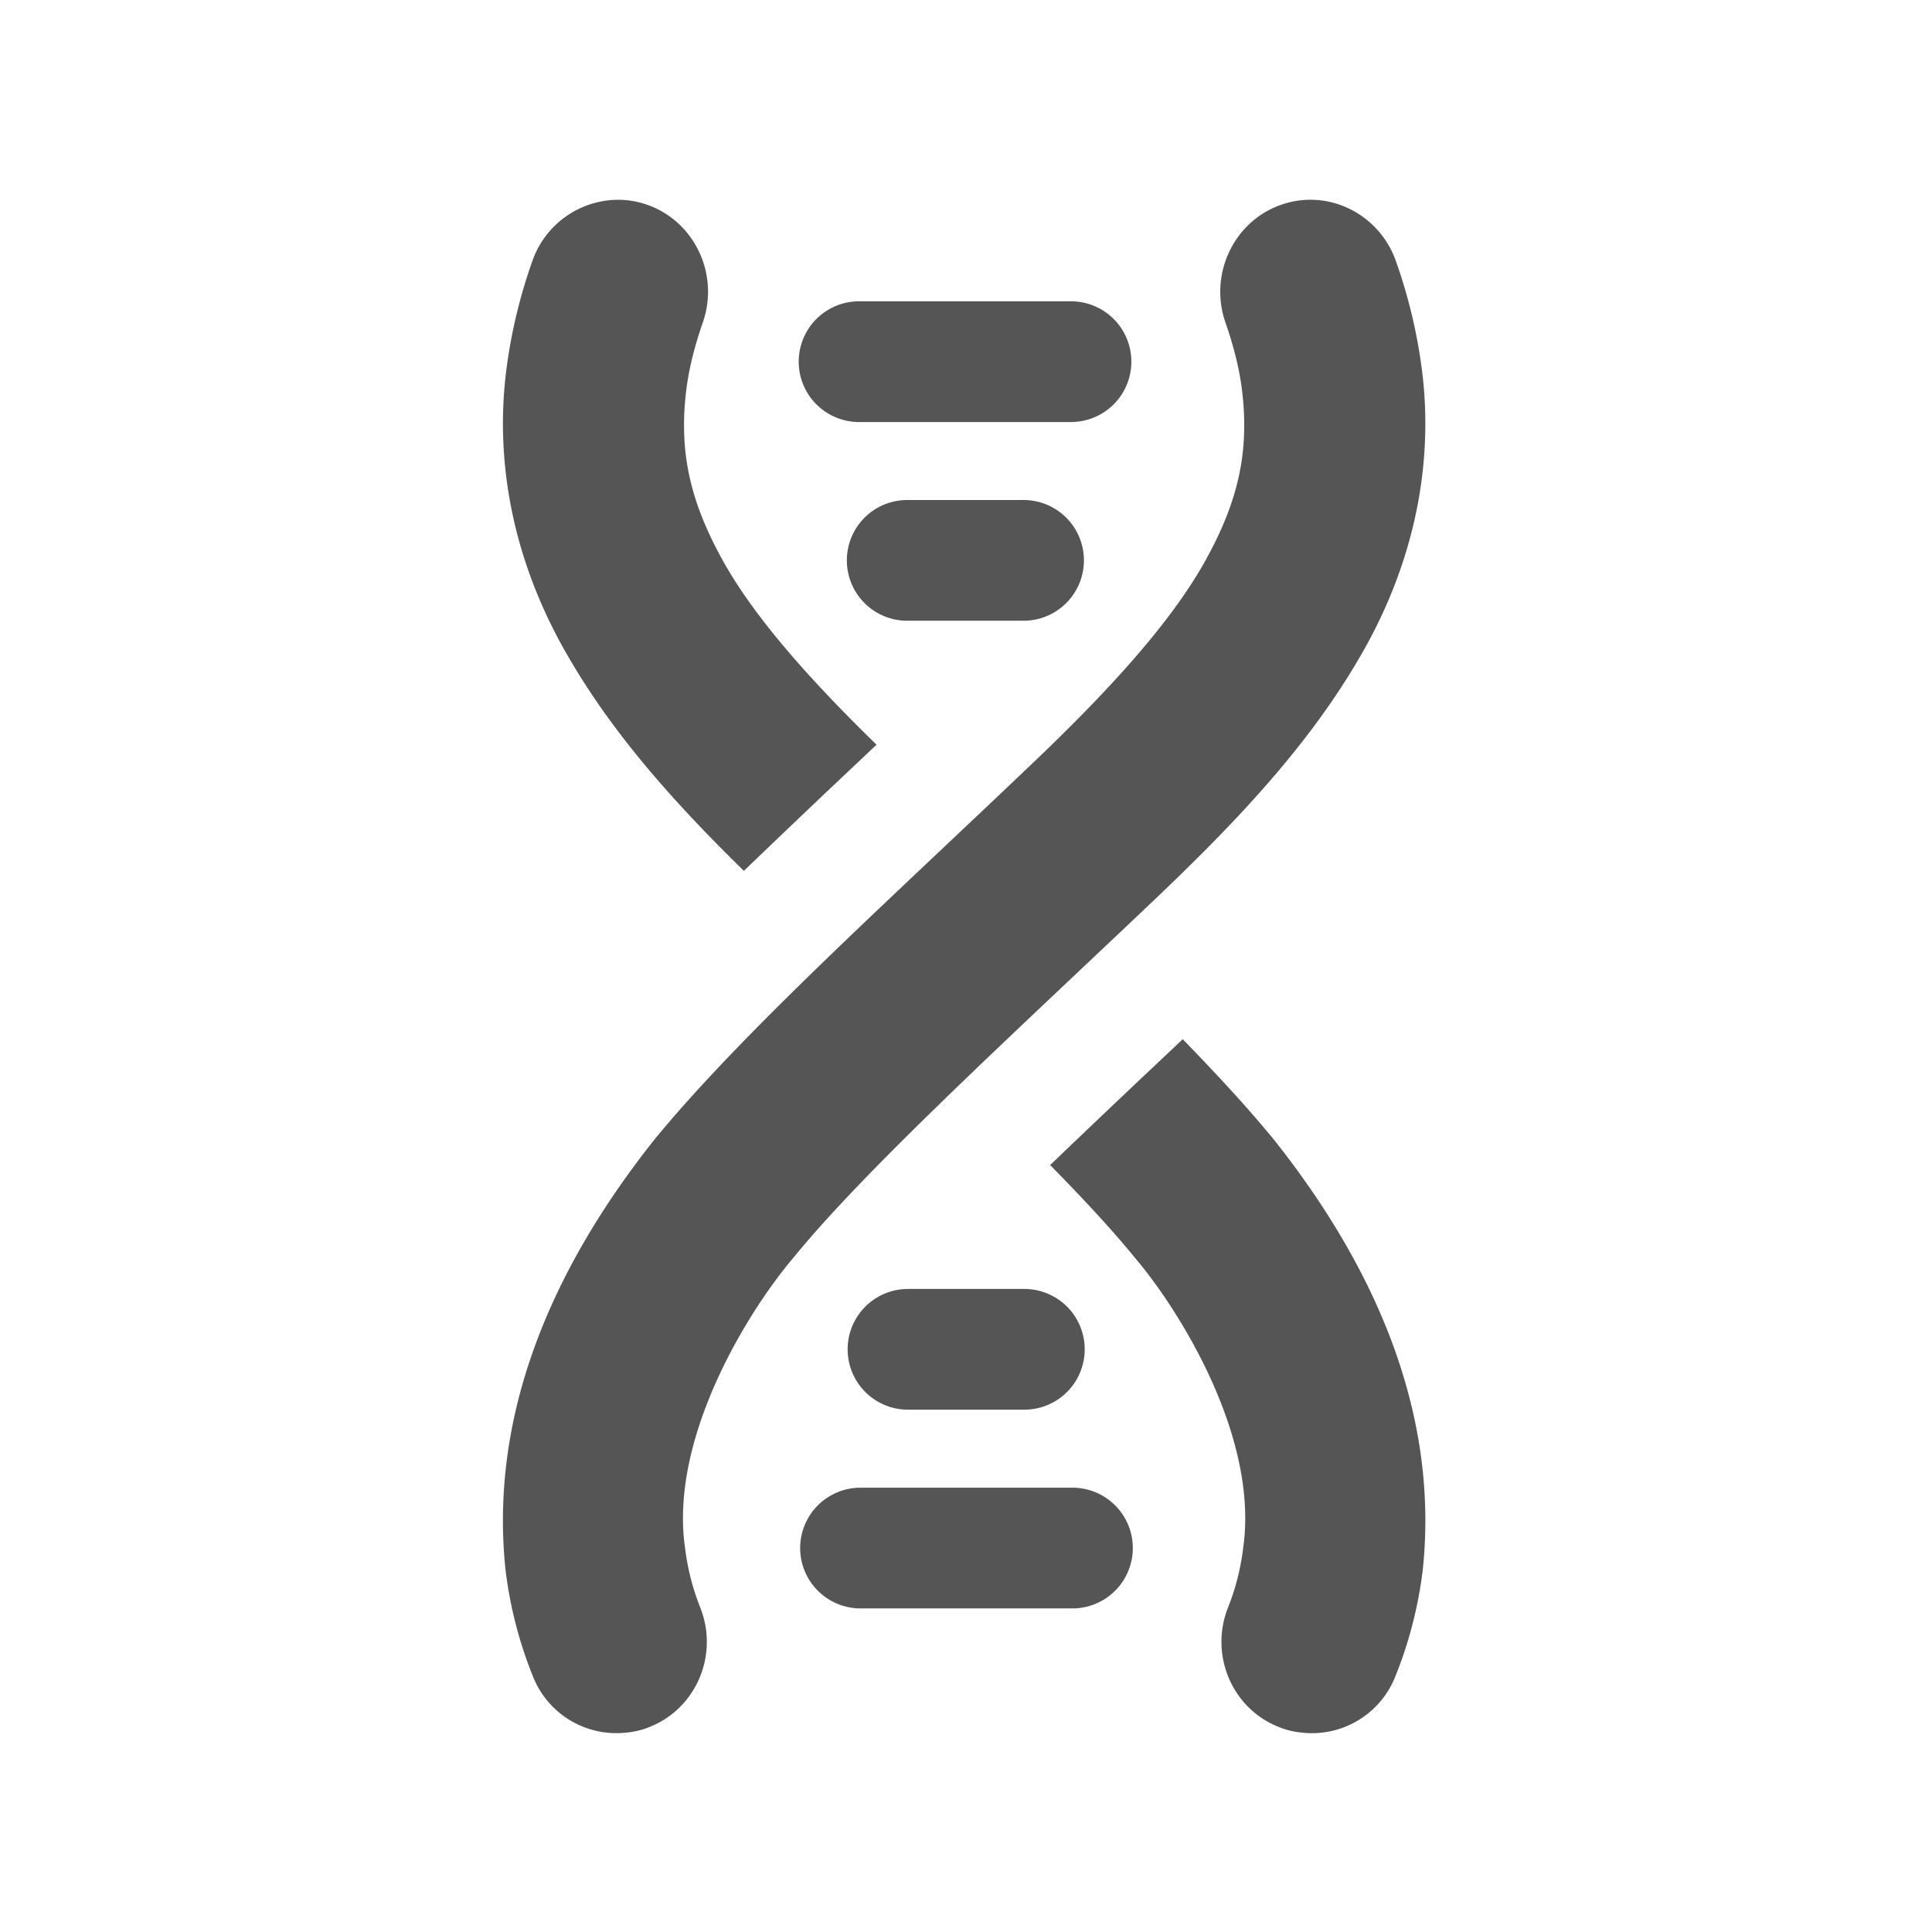
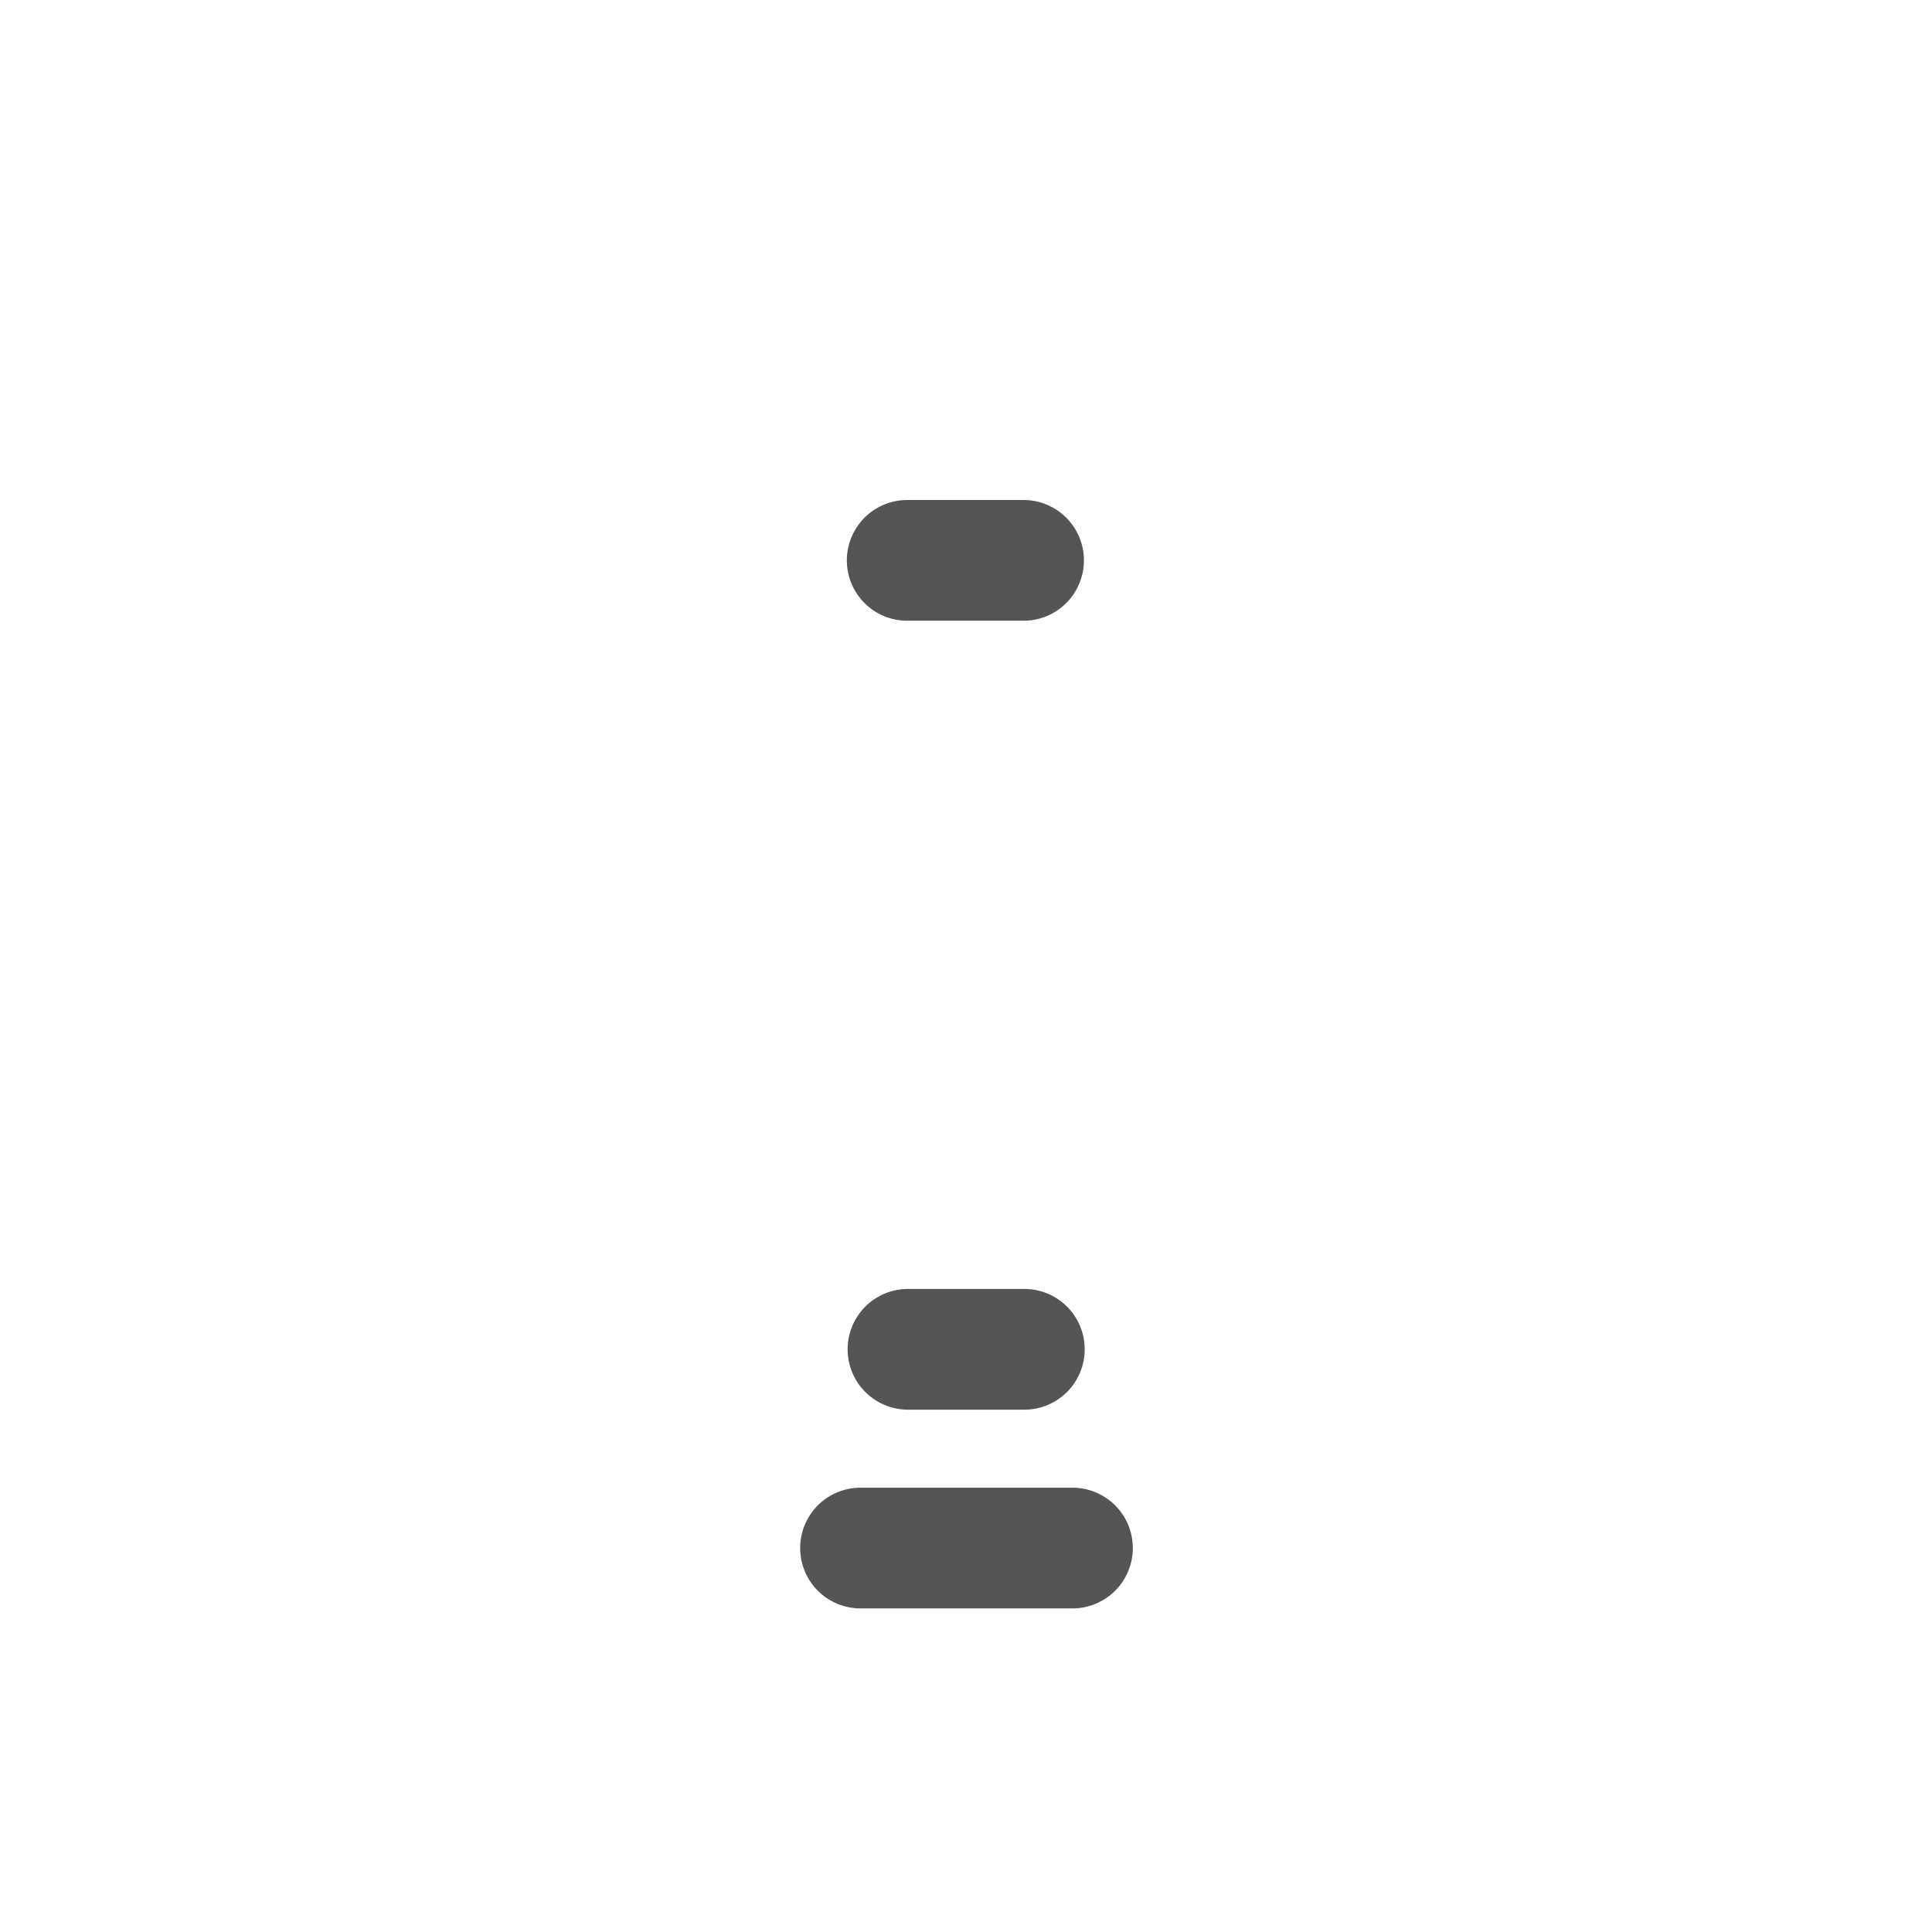
<svg xmlns="http://www.w3.org/2000/svg" viewBox="0 0 85.333 85.333" width="800" height="800">
  <defs>
    <clipPath id="a" clipPathUnits="userSpaceOnUse">
      <path d="M0 64h64V0H0z" />
    </clipPath>
  </defs>
  <g clip-path="url(#a)" transform="matrix(1.333 0 0 -1.333 0 85.333)">
-     <path fill="#555" d="M47.121 51.71a17.421 17.421 0 0 1-.863 3.64c-.424 1.224-1.567 2.047-2.84 2.047-.339 0-.673-.06-.993-.175-1.554-.557-2.37-2.301-1.822-3.888.291-.83.481-1.615.56-2.331.231-2.031-.153-3.695-1.325-5.743-1.03-1.777-2.782-3.82-5.516-6.43-1.019-.973-2.035-1.931-3.029-2.87-3.756-3.543-7.303-6.892-9.609-9.703-3.772-4.75-5.432-9.548-4.933-14.267.147-1.205.45-2.38.895-3.488a2.971 2.971 0 0 1 3.127-1.893c.28.029.541.094.772.194 1.54.623 2.28 2.4 1.652 3.96a7.935 7.935 0 0 0-.496 1.95c-.538 3.664 2.115 7.904 3.598 9.64 1.952 2.403 5.626 5.872 9.515 9.544.862.813 1.74 1.642 2.623 2.482 2.377 2.276 4.815 4.79 6.551 7.75 1.797 3.02 2.534 6.335 2.133 9.582M24.648 35.16a466.327 466.327 0 0 0 3.9 3.711l.496.47c-2.428 2.365-4.03 4.261-4.99 5.918-1.172 2.048-1.556 3.713-1.325 5.744.08.716.27 1.501.56 2.332.55 1.586-.268 3.33-1.82 3.887a2.914 2.914 0 0 1-.995.174 3.022 3.022 0 0 1-2.84-2.045 17.427 17.427 0 0 1-.863-3.639c-.4-3.248.336-6.562 2.132-9.58 1.541-2.628 3.633-4.902 5.745-6.972M39.188 29.582l-.628-.594a555.388 555.388 0 0 1-3.764-3.576c1.118-1.137 2.078-2.174 2.801-3.063 1.48-1.732 4.132-5.972 3.592-9.641a7.845 7.845 0 0 0-.494-1.944c-.627-1.561.113-3.338 1.648-3.959a2.63 2.63 0 0 1 .772-.196A2.971 2.971 0 0 1 46.246 8.5c.446 1.11.748 2.285.896 3.494.498 4.715-1.162 9.514-4.936 14.266-.853 1.039-1.877 2.152-3.018 3.322M35.487 50.032h-7.022a2 2 0 0 0 0 4h7.022a2 2 0 0 0 0-4" />
    <path fill="#555" d="M33.914 43.448H30.06a2 2 0 0 0 0 4h3.855a2 2 0 0 0 0-4M35.535 10.722h-7.022a2 2 0 0 0 0 4h7.022a2 2 0 0 0 0-4M33.941 17.307h-3.855a2 2 0 1 0 0 4h3.855a2 2 0 0 0 0-4" />
  </g>
</svg>